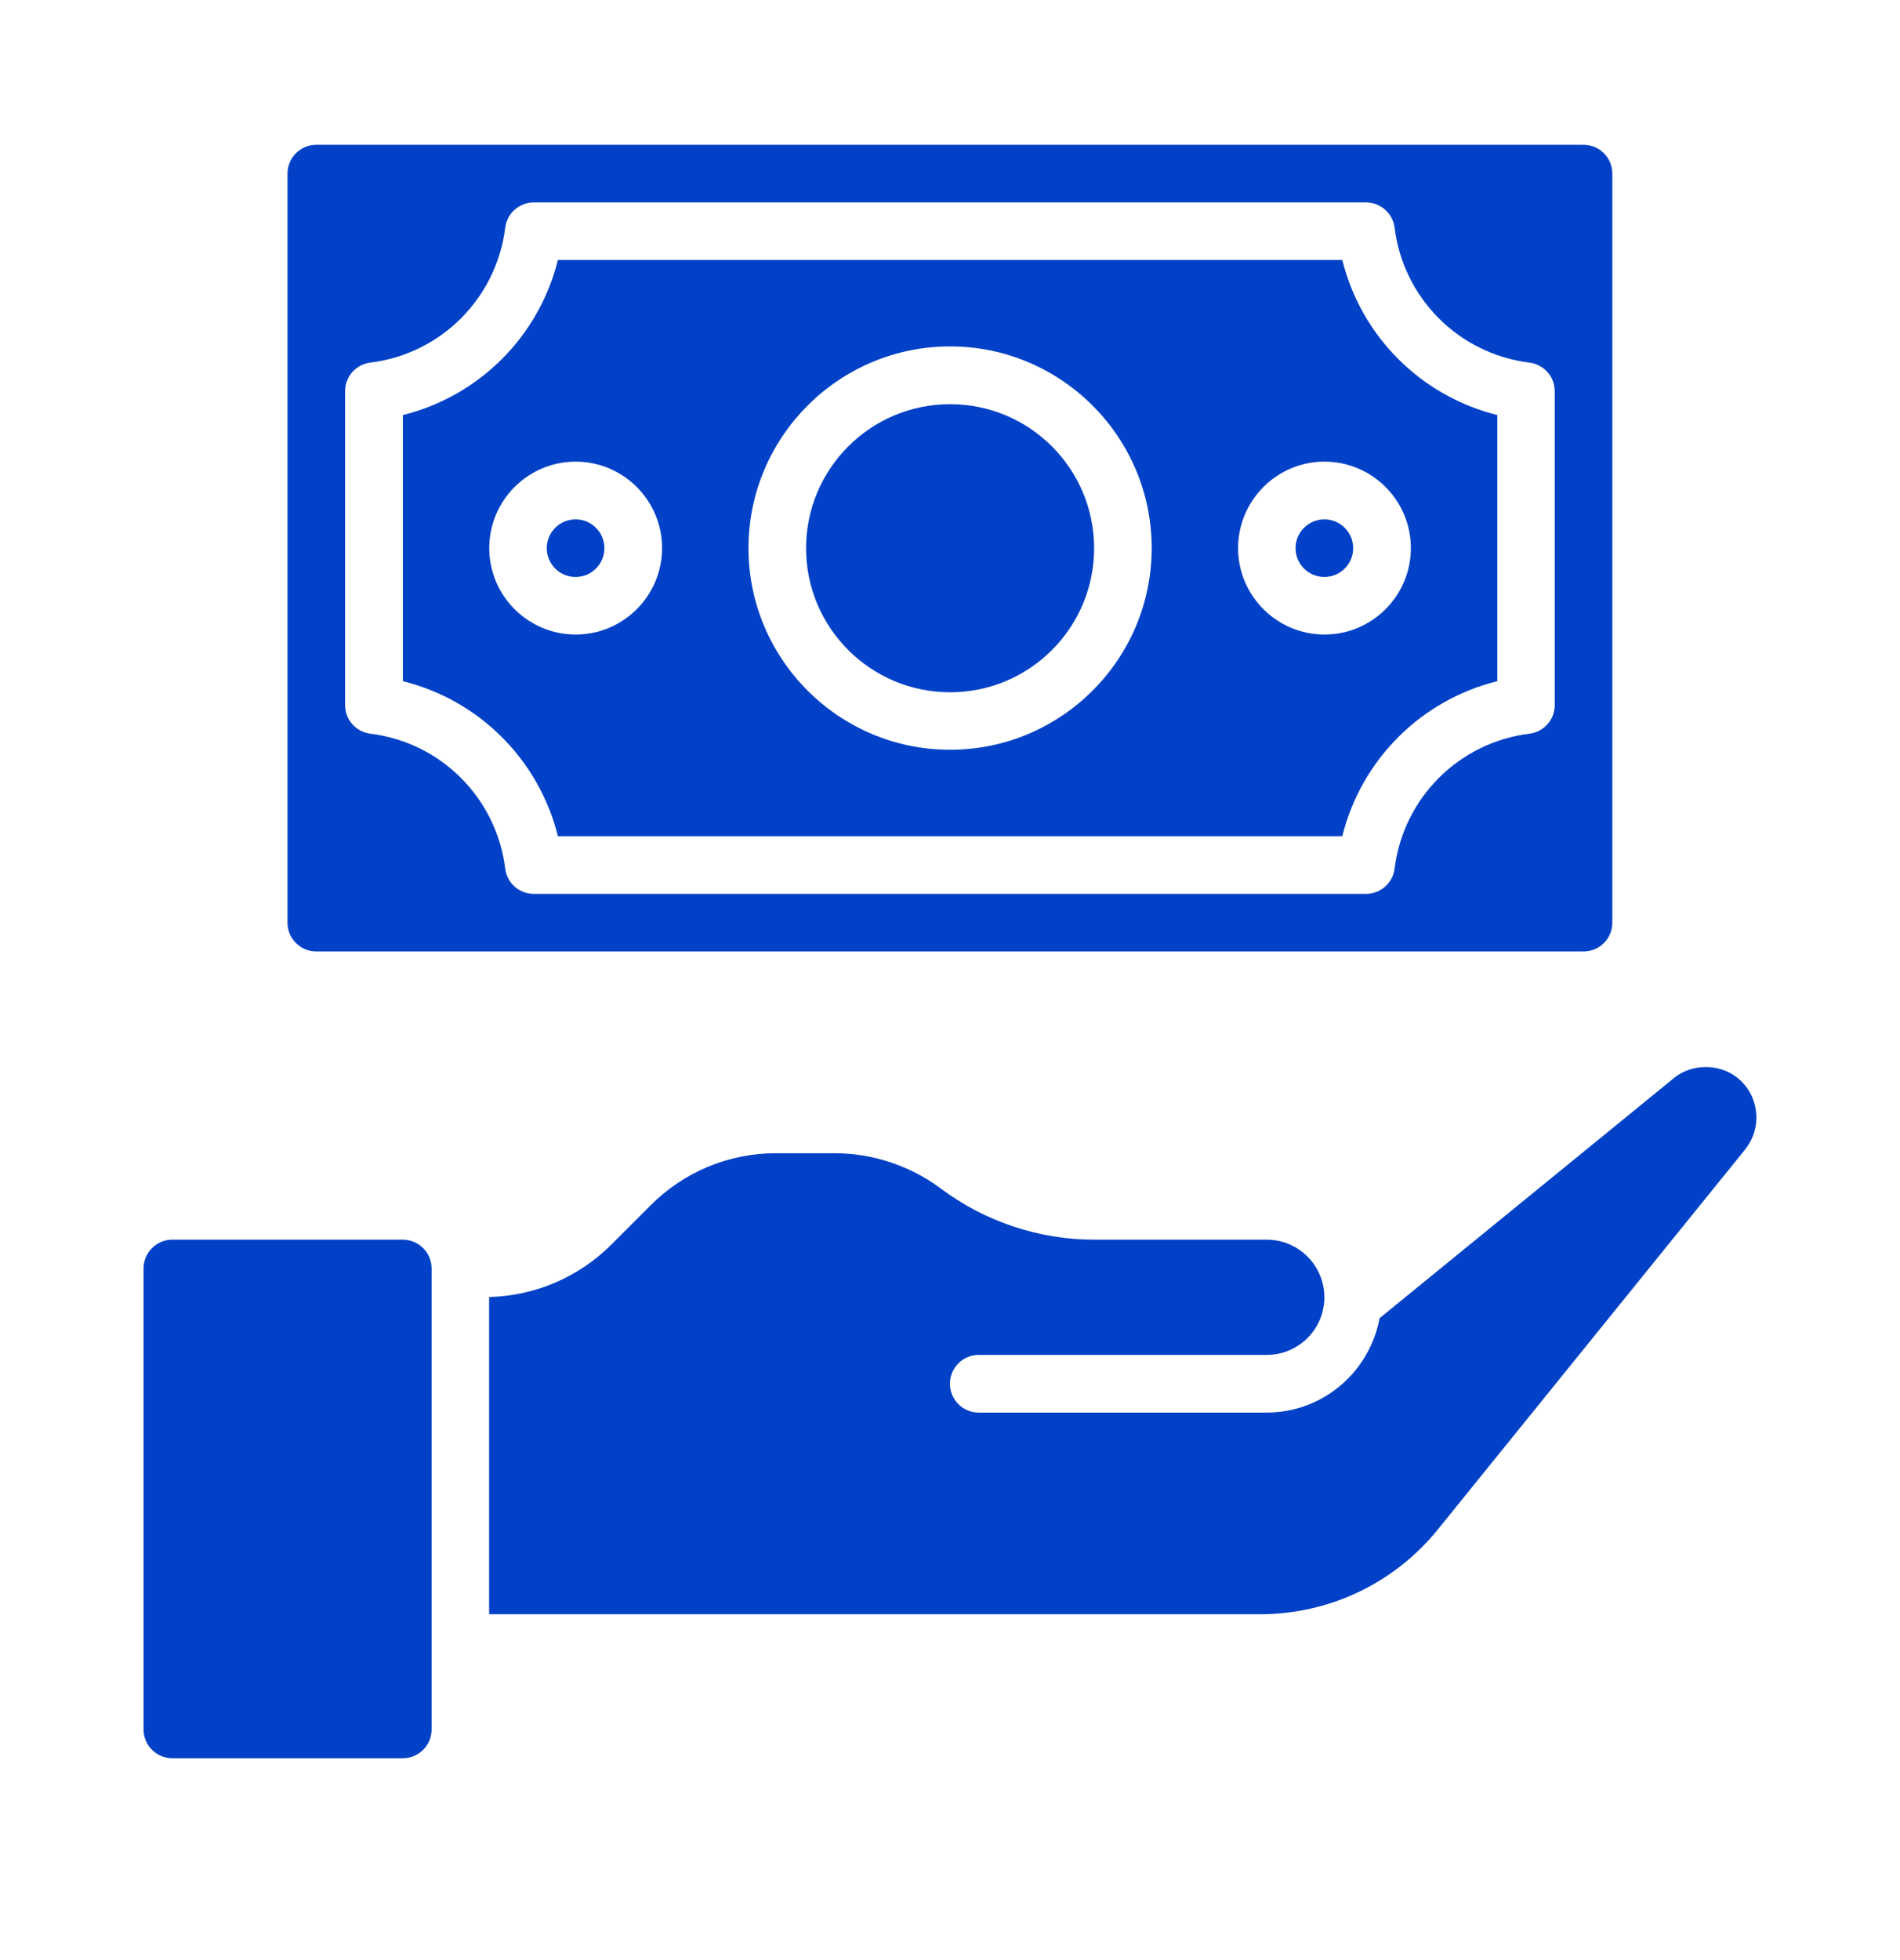
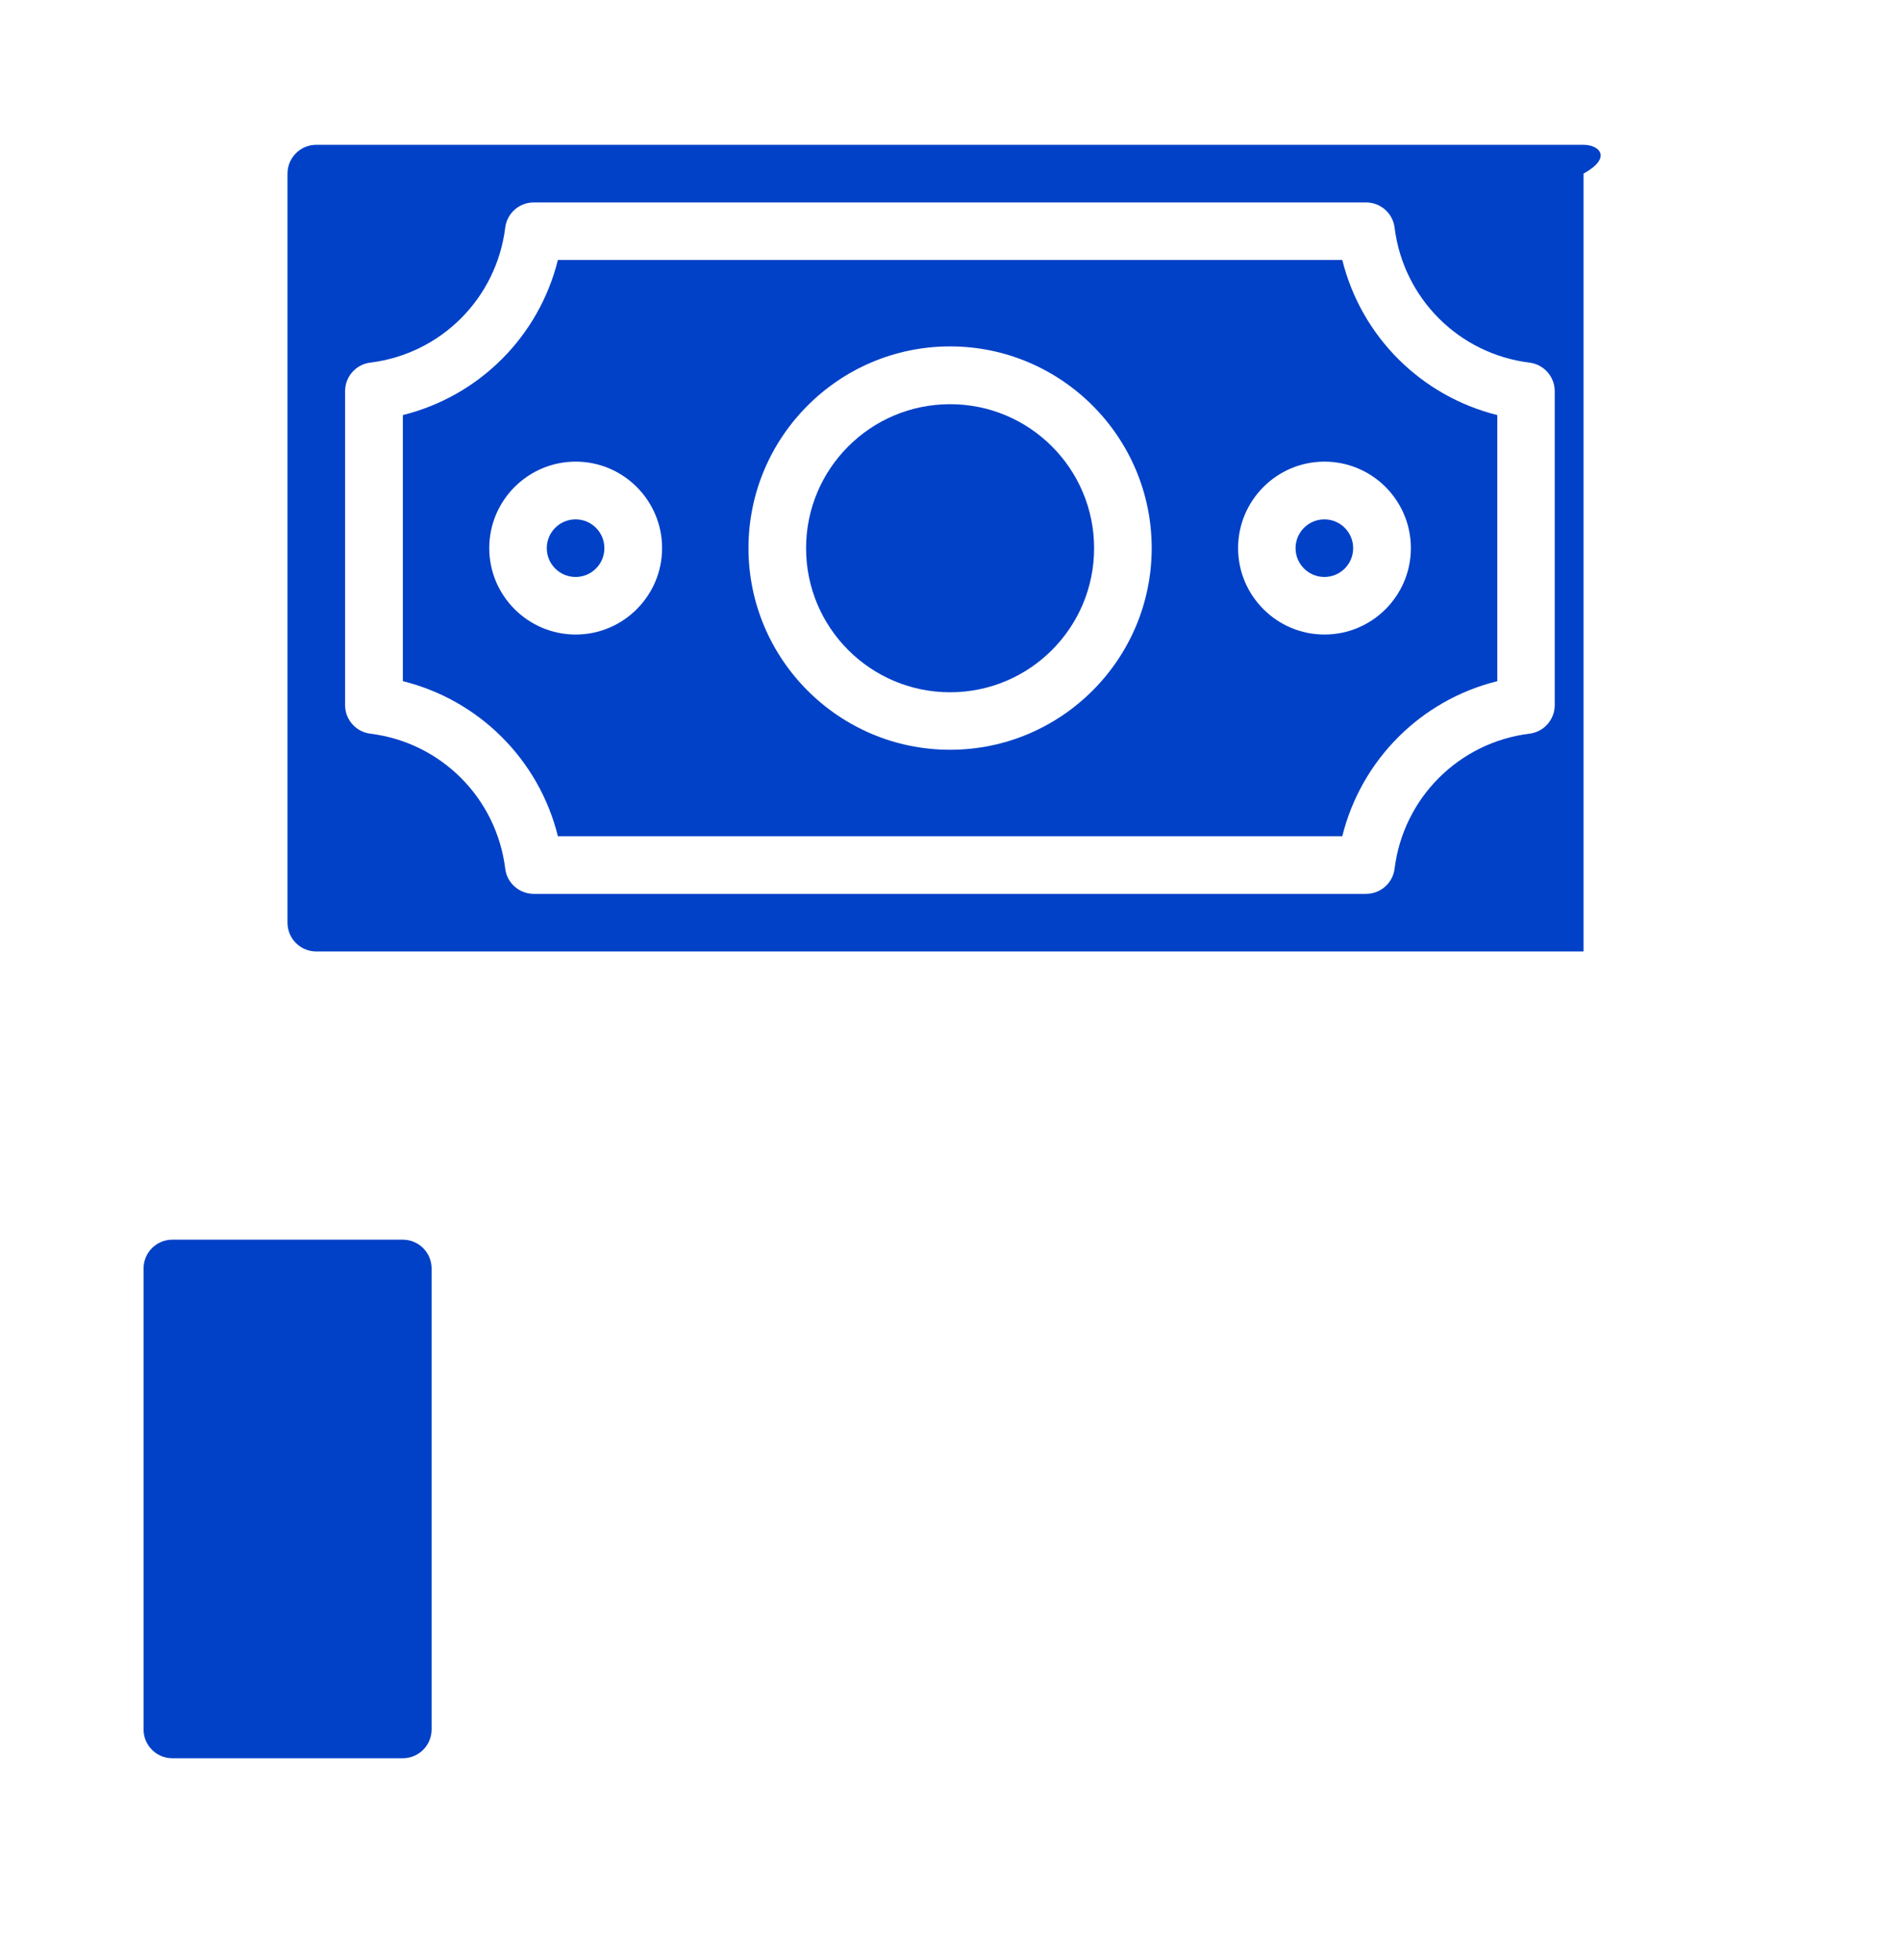
<svg xmlns="http://www.w3.org/2000/svg" width="32" height="33" viewBox="0 0 32 33" fill="none">
-   <path d="M29.241 18.13C28.948 17.909 28.501 17.909 28.21 18.136L23.235 22.193C23.067 23.099 22.278 23.782 21.335 23.782H16.484C16.216 23.782 15.999 23.565 15.999 23.297C15.999 23.028 16.216 22.811 16.484 22.811H21.335C21.846 22.811 22.271 22.413 22.303 21.904C22.303 21.901 22.305 21.898 22.305 21.895C22.305 21.89 22.303 21.886 22.304 21.881L22.305 21.841C22.305 21.306 21.87 20.871 21.335 20.871H18.425C17.502 20.871 16.586 20.566 15.848 20.012C15.335 19.628 14.699 19.416 14.059 19.416H13.069C12.273 19.416 11.525 19.727 10.961 20.289L10.3 20.95C9.747 21.504 9.017 21.815 8.238 21.837V27.177H21.219C22.382 27.177 23.471 26.662 24.205 25.764L29.379 19.368C29.534 19.18 29.603 18.949 29.575 18.713C29.547 18.479 29.429 18.271 29.241 18.13Z" fill="#0041C7" />
  <path d="M6.784 20.871H2.903C2.635 20.871 2.418 21.088 2.418 21.356V29.117C2.418 29.385 2.635 29.602 2.903 29.602H6.784C7.051 29.602 7.269 29.385 7.269 29.117V21.356C7.269 21.088 7.051 20.871 6.784 20.871Z" fill="#0041C7" />
  <path d="M9.694 9.714C9.962 9.714 10.179 9.497 10.179 9.229C10.179 8.961 9.962 8.744 9.694 8.744C9.426 8.744 9.209 8.961 9.209 9.229C9.209 9.497 9.426 9.714 9.694 9.714Z" fill="#0041C7" />
  <path d="M22.607 4.377H9.396C9.077 5.663 8.072 6.668 6.785 6.988V11.468C8.071 11.787 9.077 12.792 9.396 14.078H22.607C22.926 12.792 23.931 11.787 25.218 11.468V6.988C23.932 6.668 22.926 5.663 22.607 4.377ZM9.696 10.683C8.893 10.683 8.24 10.03 8.24 9.228C8.24 8.425 8.893 7.772 9.696 7.772C10.498 7.772 11.151 8.425 11.151 9.228C11.151 10.03 10.498 10.683 9.696 10.683ZM16.001 12.623C14.13 12.623 12.606 11.1 12.606 9.228C12.606 7.356 14.13 5.832 16.001 5.832C17.873 5.832 19.397 7.356 19.397 9.228C19.397 11.1 17.873 12.623 16.001 12.623ZM22.307 10.683C21.505 10.683 20.852 10.03 20.852 9.228C20.852 8.425 21.505 7.772 22.307 7.772C23.11 7.772 23.762 8.425 23.762 9.228C23.762 10.03 23.11 10.683 22.307 10.683Z" fill="#0041C7" />
  <path d="M22.305 9.714C22.573 9.714 22.79 9.497 22.79 9.229C22.79 8.961 22.573 8.744 22.305 8.744C22.038 8.744 21.82 8.961 21.82 9.229C21.82 9.497 22.038 9.714 22.305 9.714Z" fill="#0041C7" />
  <path d="M16.002 11.655C17.341 11.655 18.427 10.569 18.427 9.23C18.427 7.891 17.341 6.805 16.002 6.805C14.662 6.805 13.576 7.891 13.576 9.23C13.576 10.569 14.662 11.655 16.002 11.655Z" fill="#0041C7" />
-   <path d="M26.67 2.438H5.327C5.059 2.438 4.842 2.655 4.842 2.923V15.534C4.842 15.802 5.059 16.019 5.327 16.019H26.67C26.938 16.019 27.155 15.802 27.155 15.534V2.923C27.155 2.655 26.938 2.438 26.67 2.438ZM26.185 11.871C26.185 12.116 26.002 12.323 25.759 12.352C24.57 12.5 23.636 13.434 23.488 14.624C23.458 14.867 23.252 15.049 23.006 15.049H8.99C8.745 15.049 8.538 14.867 8.509 14.624C8.361 13.434 7.427 12.5 6.237 12.352C5.994 12.322 5.812 12.116 5.812 11.871V6.586C5.812 6.341 5.994 6.134 6.237 6.105C7.427 5.957 8.361 5.023 8.509 3.833C8.539 3.59 8.745 3.408 8.99 3.408H23.006C23.252 3.408 23.458 3.59 23.488 3.833C23.636 5.022 24.569 5.957 25.759 6.105C26.002 6.135 26.185 6.341 26.185 6.586V11.871Z" fill="#0041C7" />
+   <path d="M26.67 2.438H5.327C5.059 2.438 4.842 2.655 4.842 2.923V15.534C4.842 15.802 5.059 16.019 5.327 16.019H26.67V2.923C27.155 2.655 26.938 2.438 26.67 2.438ZM26.185 11.871C26.185 12.116 26.002 12.323 25.759 12.352C24.57 12.5 23.636 13.434 23.488 14.624C23.458 14.867 23.252 15.049 23.006 15.049H8.99C8.745 15.049 8.538 14.867 8.509 14.624C8.361 13.434 7.427 12.5 6.237 12.352C5.994 12.322 5.812 12.116 5.812 11.871V6.586C5.812 6.341 5.994 6.134 6.237 6.105C7.427 5.957 8.361 5.023 8.509 3.833C8.539 3.59 8.745 3.408 8.99 3.408H23.006C23.252 3.408 23.458 3.59 23.488 3.833C23.636 5.022 24.569 5.957 25.759 6.105C26.002 6.135 26.185 6.341 26.185 6.586V11.871Z" fill="#0041C7" />
</svg>